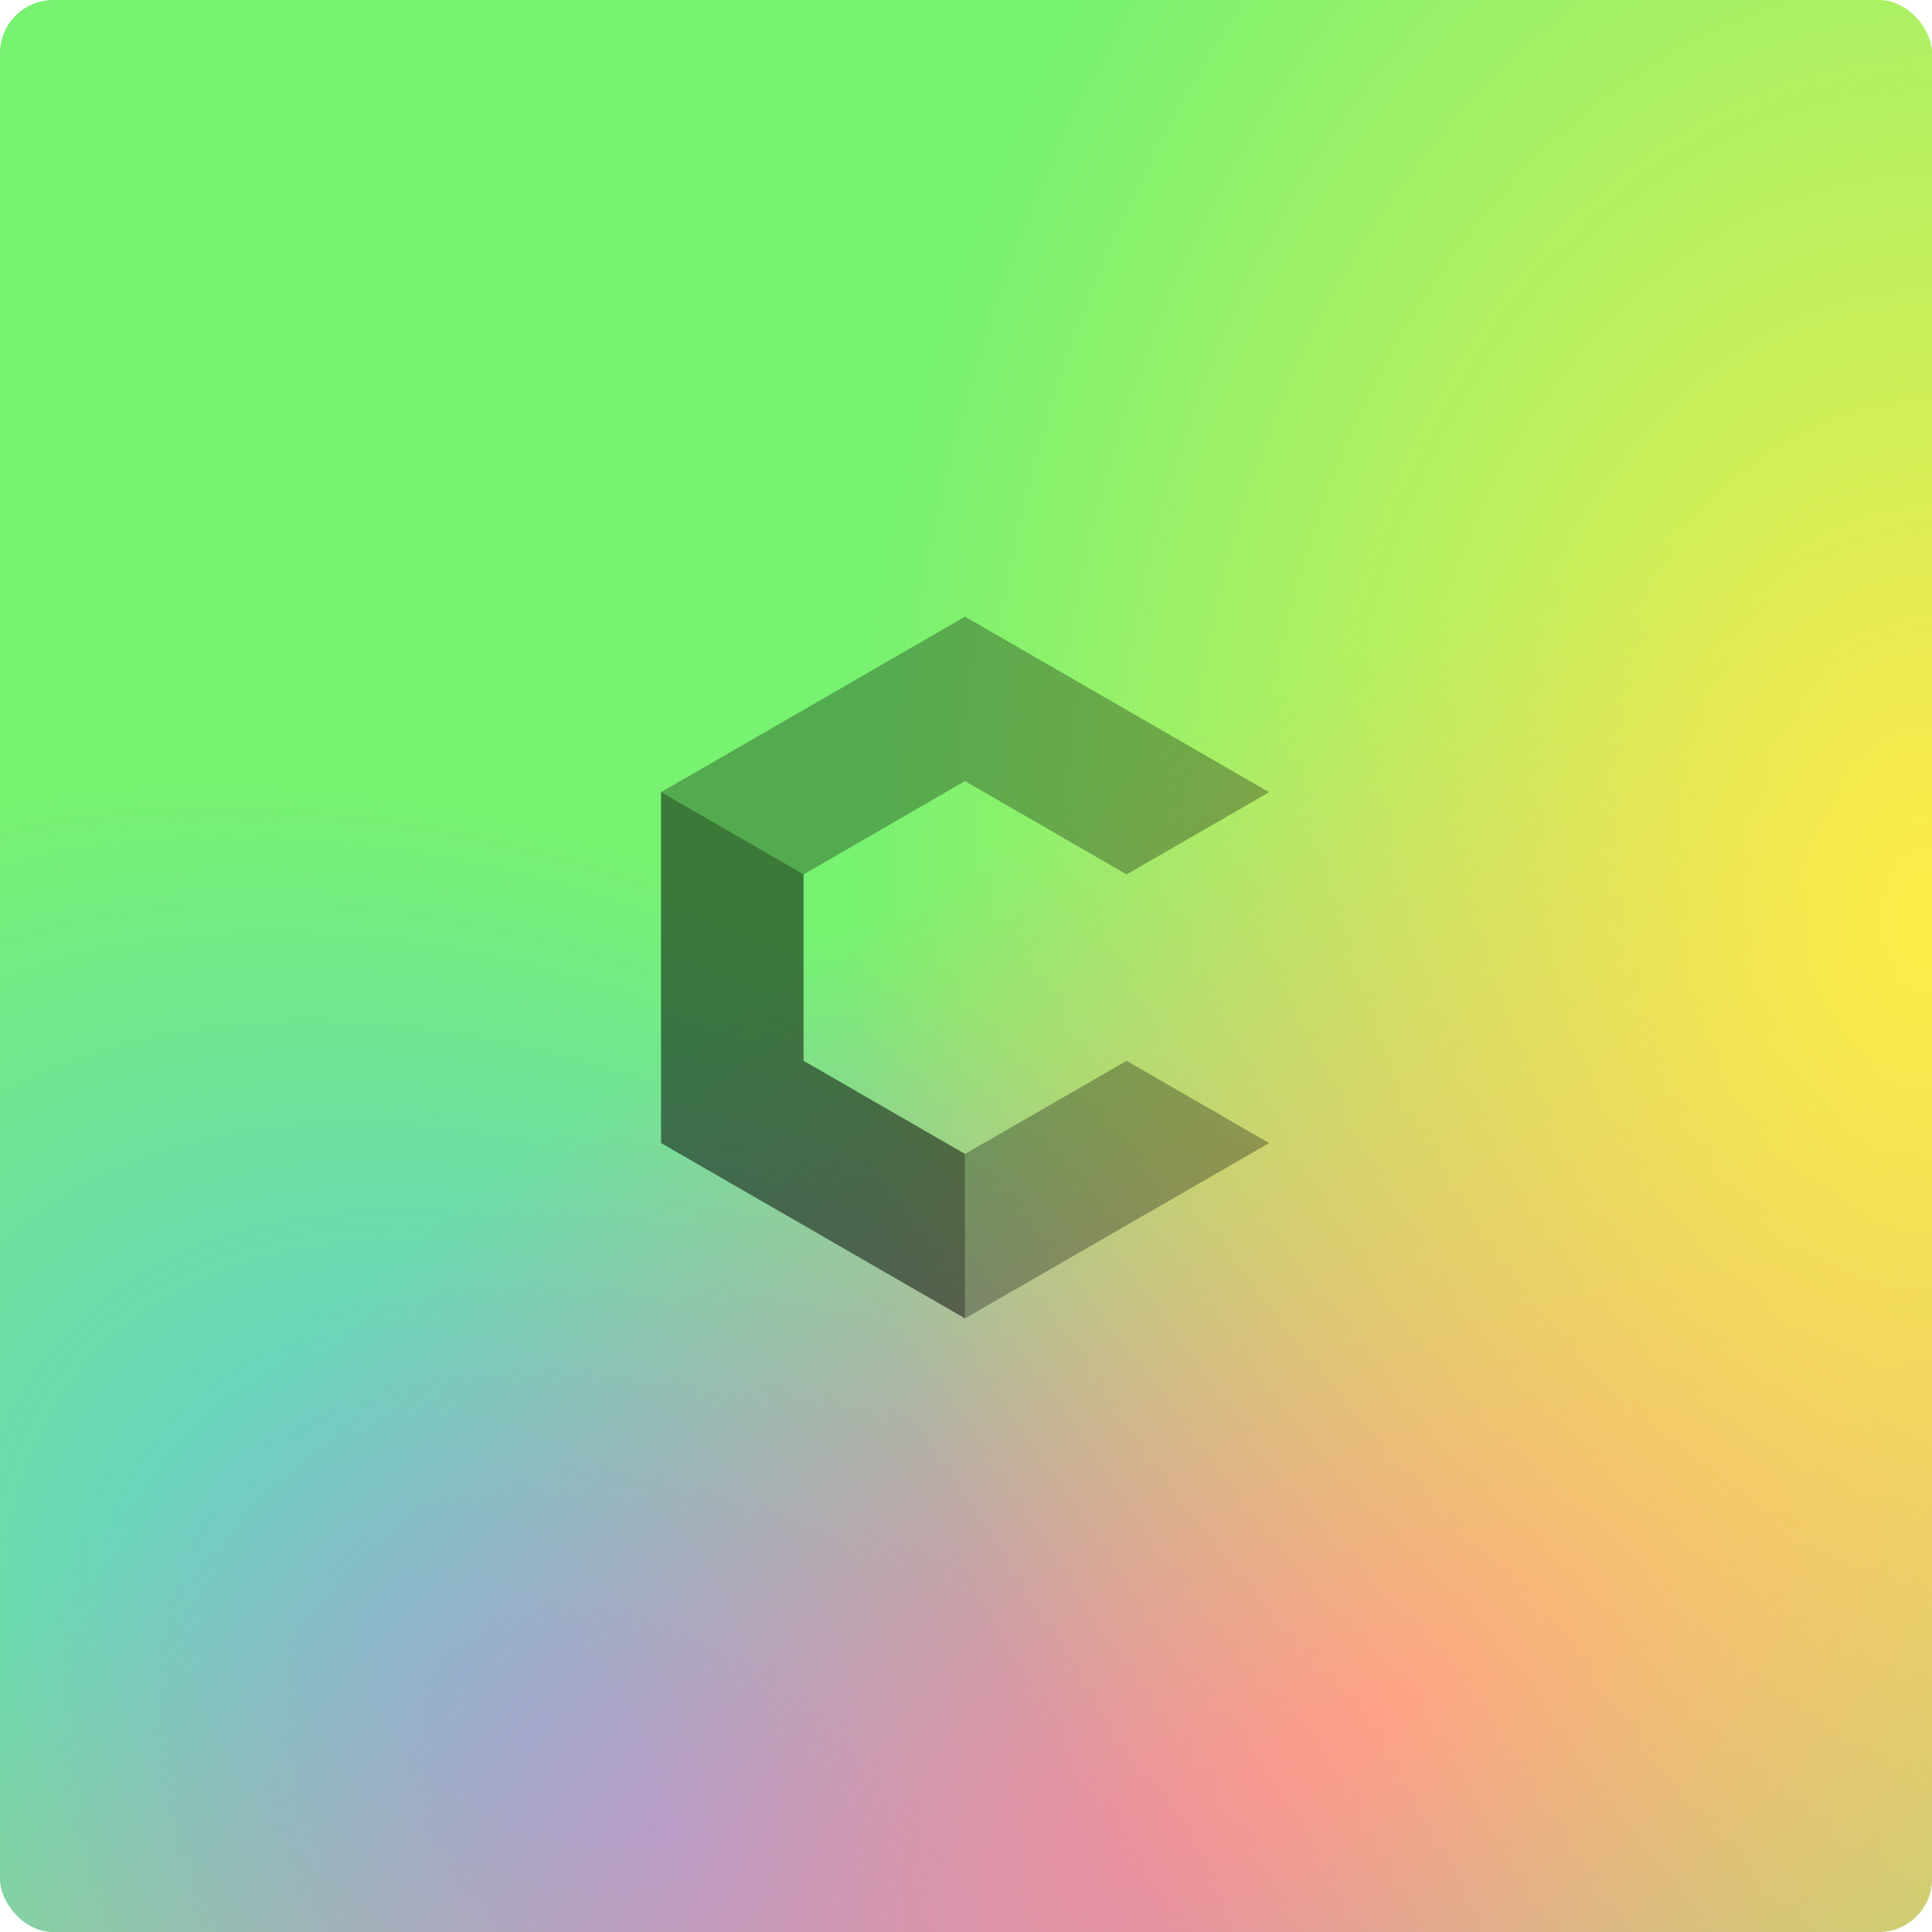
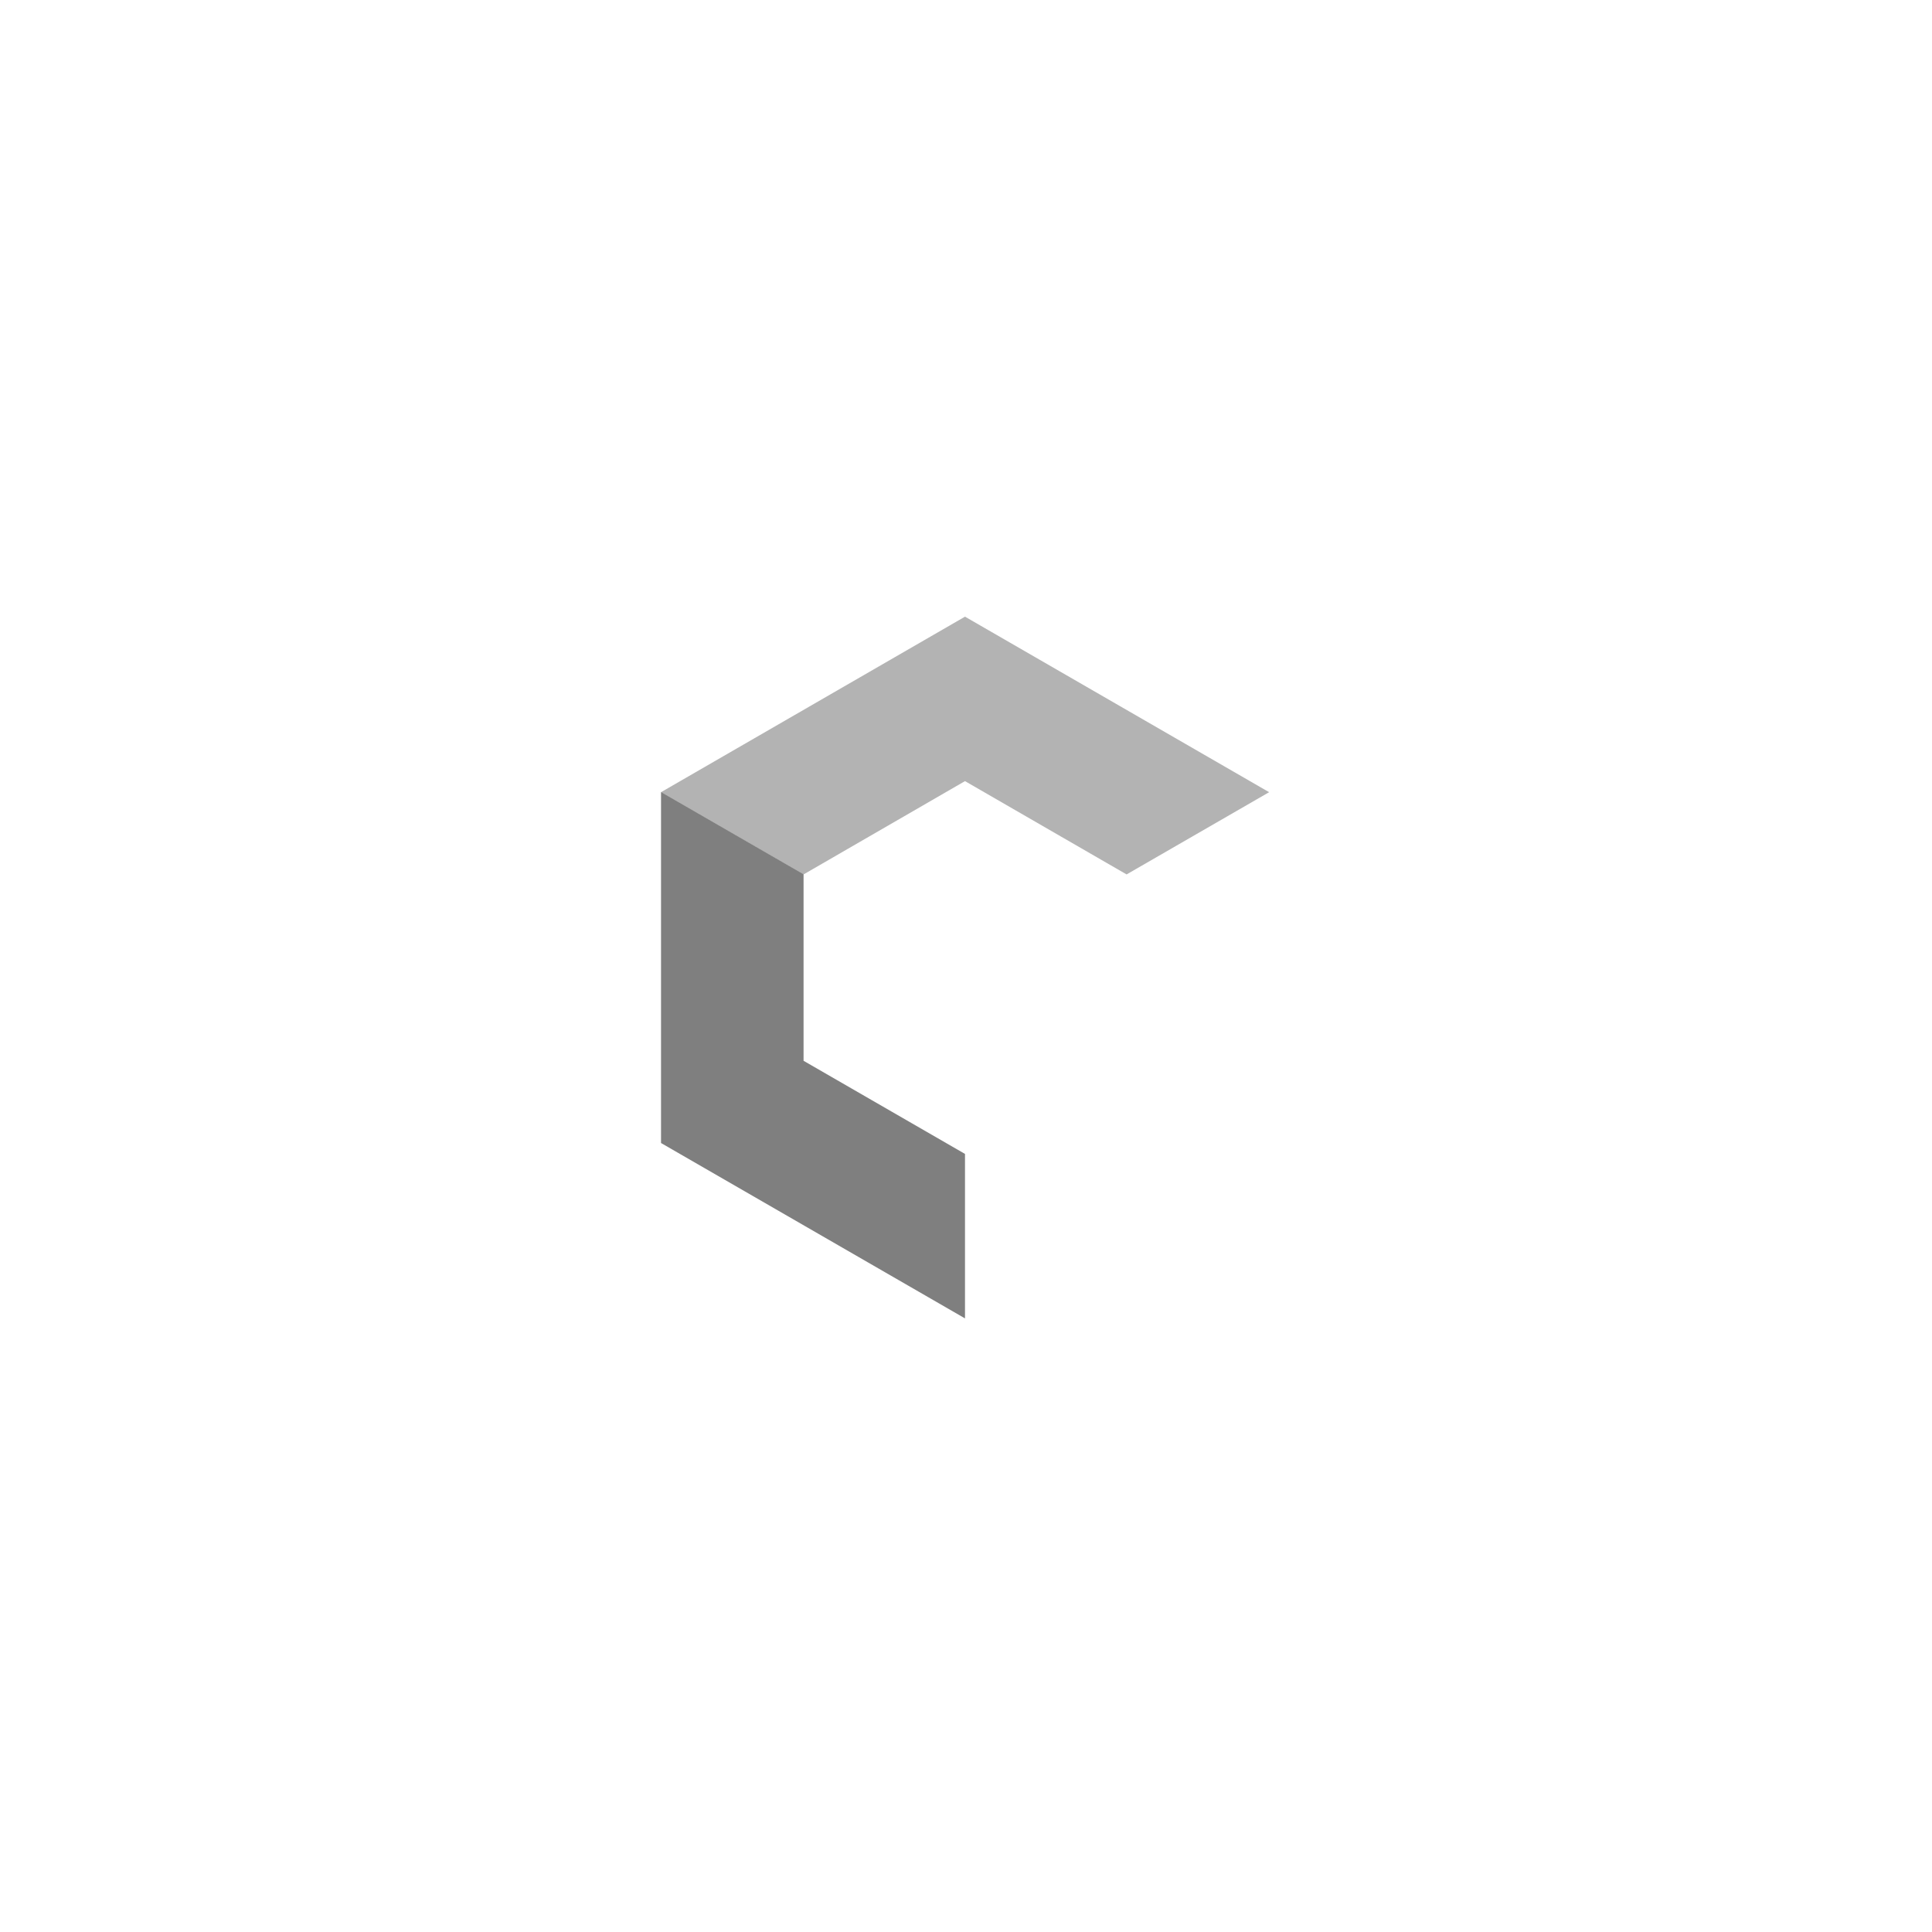
<svg xmlns="http://www.w3.org/2000/svg" width="580" height="580" viewBox="0 0 580 580" fill="none">
-   <rect width="580" height="580" rx="16" fill="#77F271" />
-   <rect width="580" height="580" rx="16" fill="url(#paint0_radial_5_9)" />
-   <rect width="580" height="580" rx="16" fill="url(#paint1_radial_5_9)" />
-   <rect width="580" height="580" rx="16" fill="url(#paint2_radial_5_9)" />
  <path opacity="0.5" d="M241.235 318.456L289.698 346.417V395.79L198.444 343.142V237.797L241.235 262.483V318.456Z" fill="black" />
-   <path opacity="0.3" d="M381 343.155L289.698 395.803V346.43L338.209 318.469L381 343.155Z" fill="black" />
  <path opacity="0.3" d="M289.698 234.498L241.235 262.508L198.444 237.822L289.698 185.125L381 237.822L338.21 262.508L289.698 234.498Z" fill="black" />
  <defs>
    <radialGradient id="paint0_radial_5_9" cx="0" cy="0" r="1" gradientUnits="userSpaceOnUse" gradientTransform="translate(192.643 544.853) rotate(-143.959) scale(1062.49 683.153)">
      <stop stop-color="#5EBBFF" />
      <stop offset="0.375" stop-color="#5EBBFF" stop-opacity="0" />
    </radialGradient>
    <radialGradient id="paint1_radial_5_9" cx="0" cy="0" r="1" gradientUnits="userSpaceOnUse" gradientTransform="translate(422.571 510.574) rotate(-31.159) scale(629.37 284.486)">
      <stop stop-color="#FE859B" />
      <stop offset="1" stop-color="#FE859B" stop-opacity="0" />
    </radialGradient>
    <radialGradient id="paint2_radial_5_9" cx="0" cy="0" r="1" gradientUnits="userSpaceOnUse" gradientTransform="translate(580 276.035) rotate(90) scale(448.782 323.714)">
      <stop stop-color="#FFED46" />
      <stop offset="1" stop-color="#FFEE52" stop-opacity="0" />
    </radialGradient>
  </defs>
</svg>